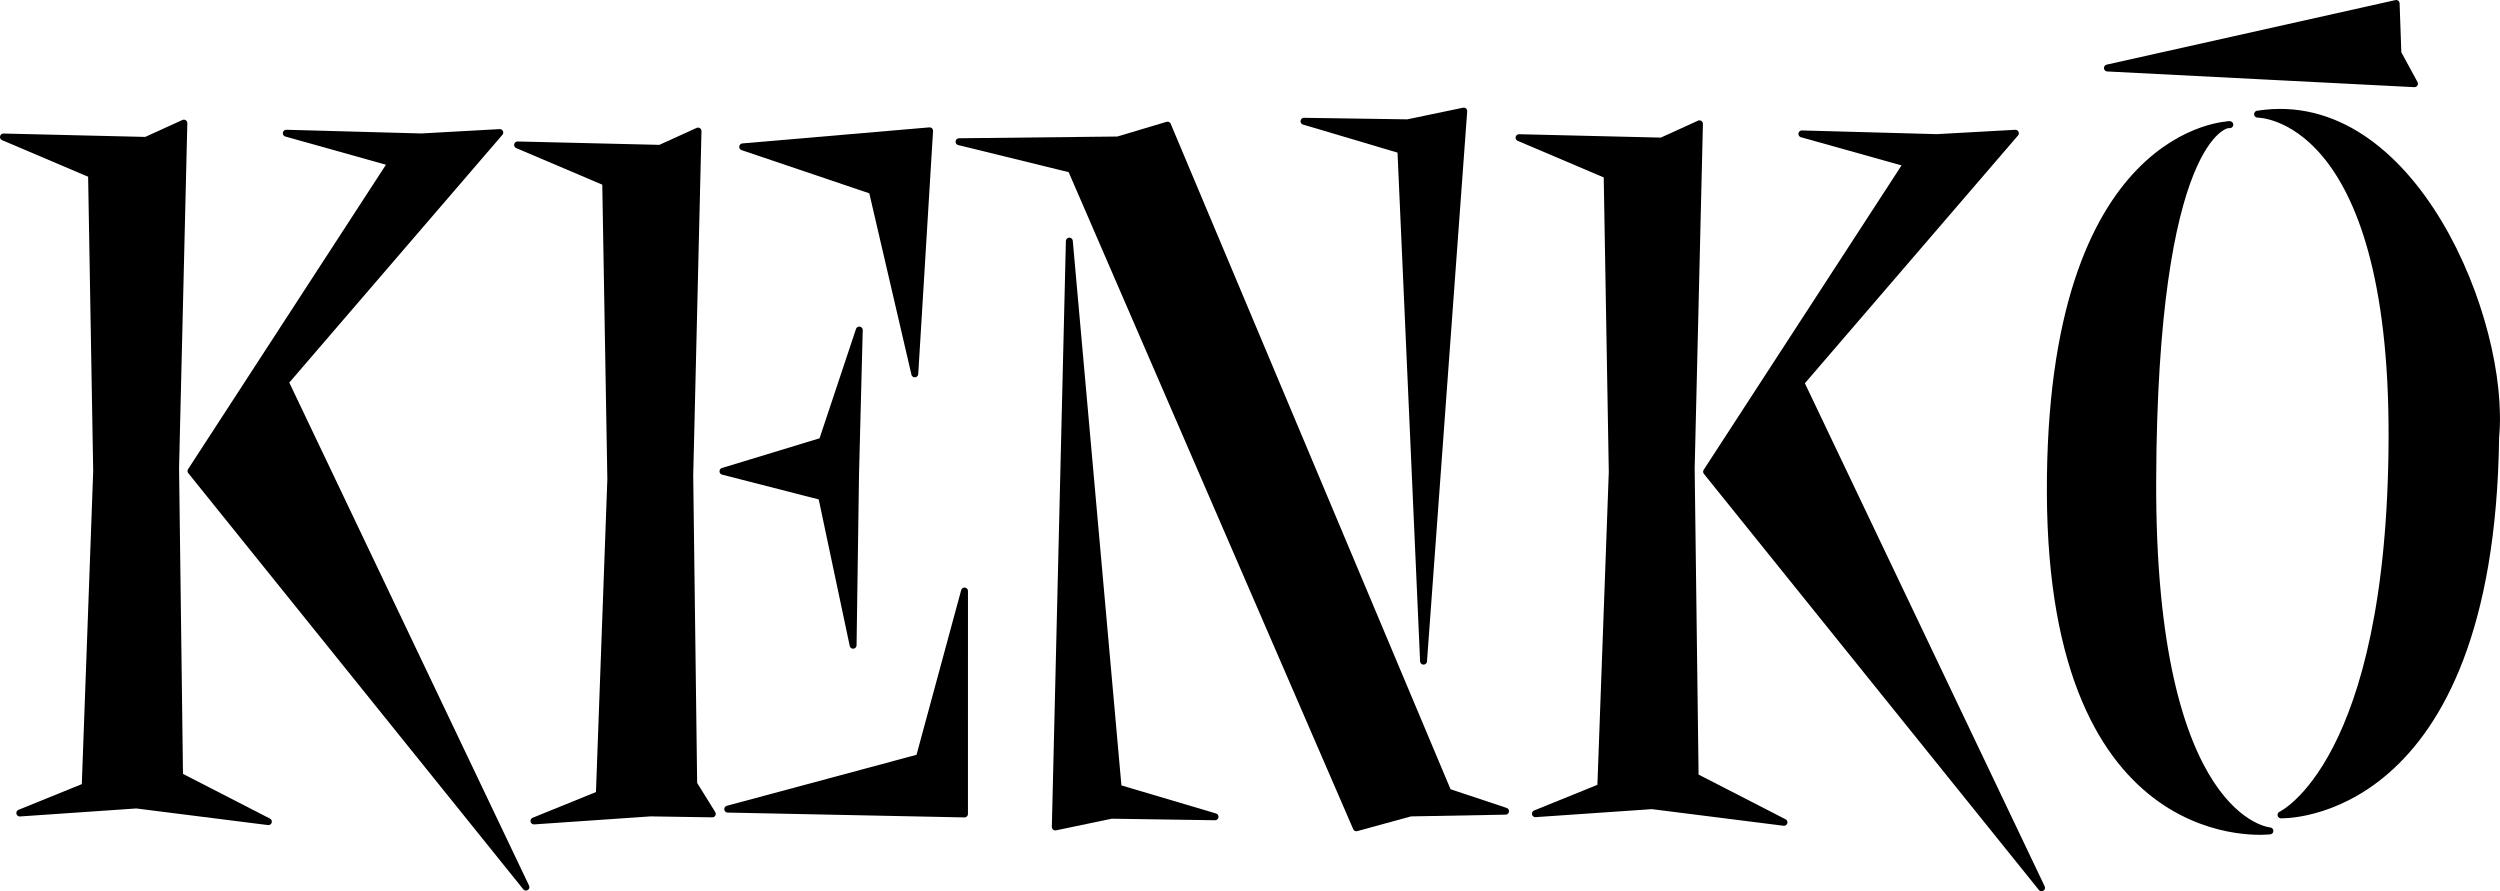
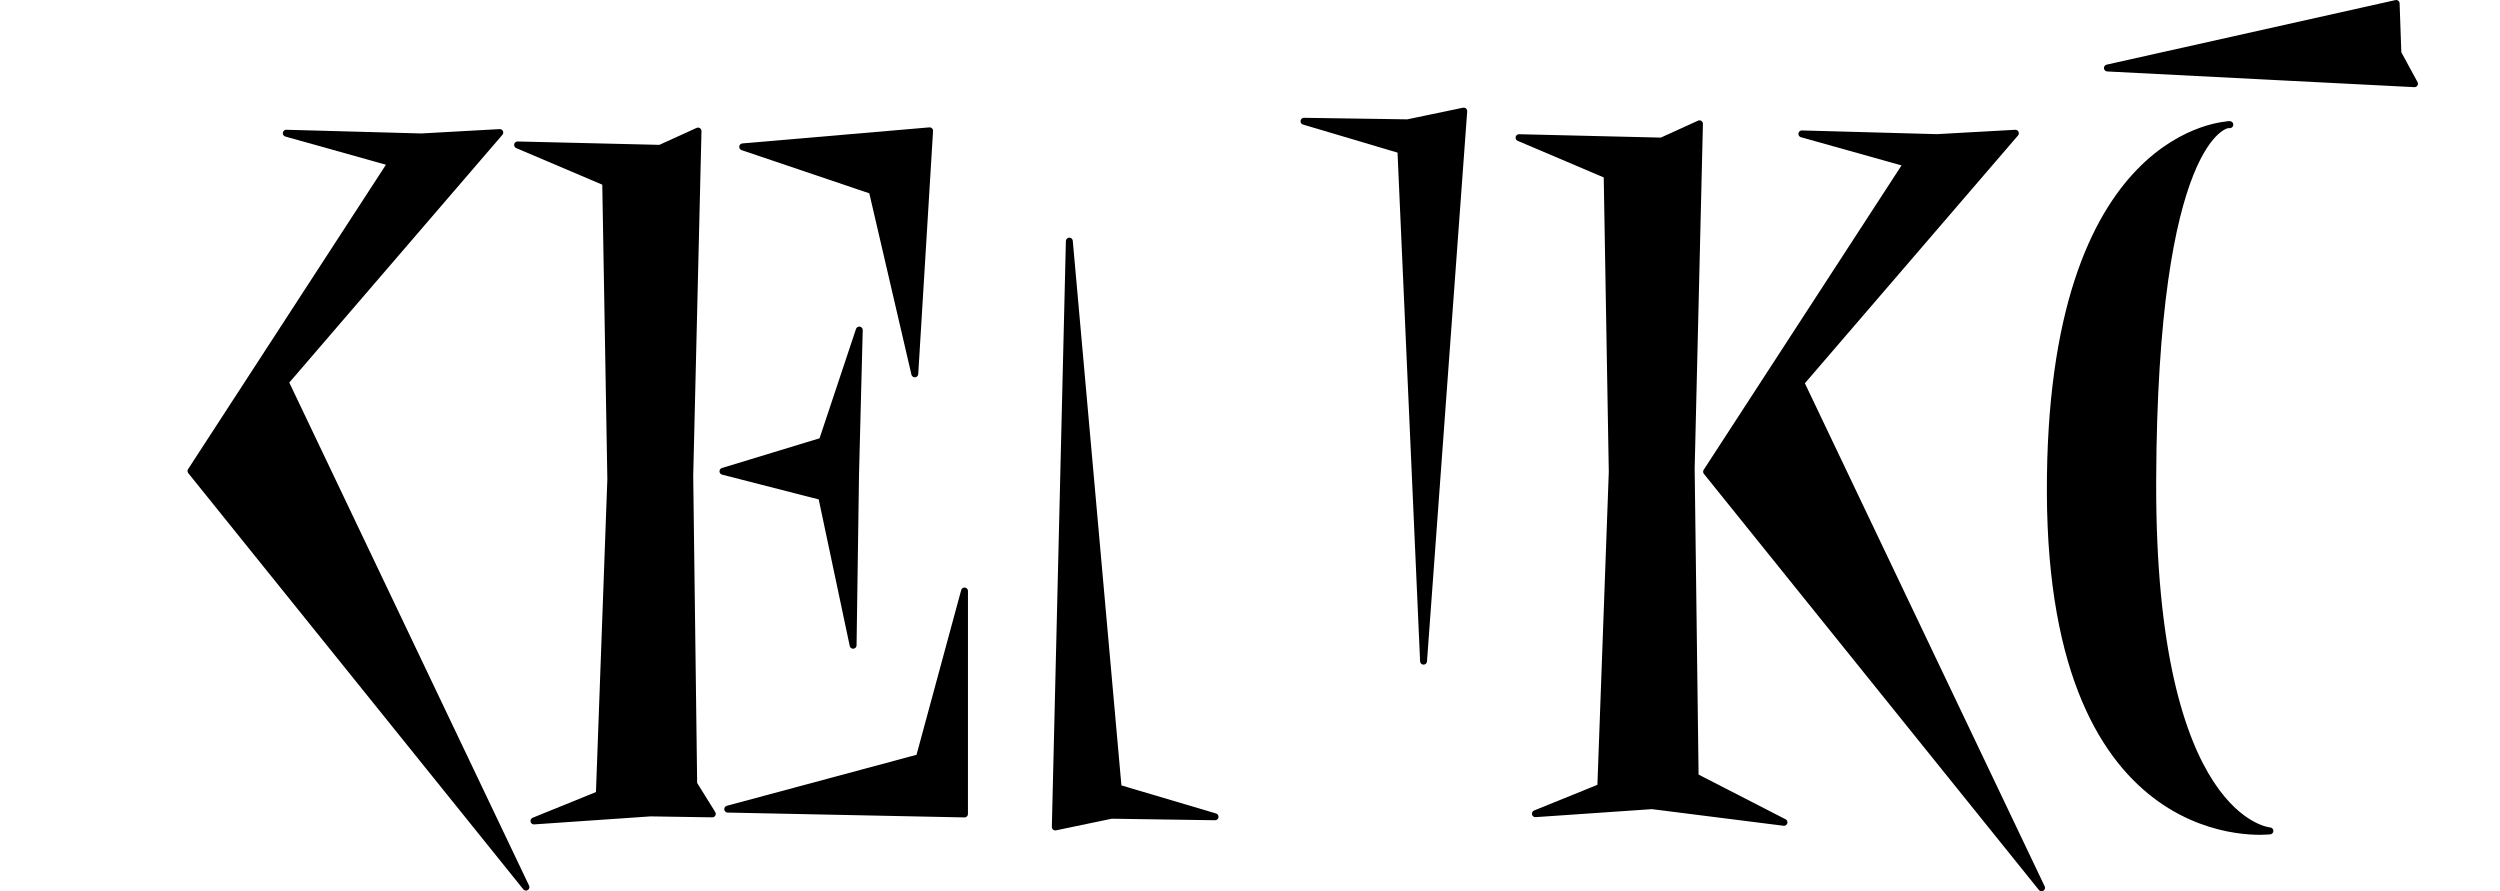
<svg xmlns="http://www.w3.org/2000/svg" xmlns:ns1="http://www.inkscape.org/namespaces/inkscape" xmlns:ns2="http://sodipodi.sourceforge.net/DTD/sodipodi-0.dtd" width="102.132mm" height="36.409mm" viewBox="0 0 361.886 129.009" id="svg2" version="1.1" ns1:version="0.91 r13725" ns2:docname="kenko.svg">
  <defs id="defs4" />
  <ns2:namedview id="base" pagecolor="#ffffff" bordercolor="#666666" borderopacity="1.0" ns1:pageopacity="0.0" ns1:pageshadow="2" ns1:zoom="0.98994949" ns1:cx="150.15865" ns1:cy="120.35722" ns1:document-units="px" ns1:current-layer="layer1" showgrid="false" ns1:window-width="1920" ns1:window-height="1026" ns1:window-x="0" ns1:window-y="0" ns1:window-maximized="1" fit-margin-top="0" fit-margin-left="0" fit-margin-right="0" fit-margin-bottom="0" />
  <g ns1:label="Vrstva 1" ns1:groupmode="layer" id="layer1" transform="translate(-9.098,-313.693)">
    <g id="g3474" style="fill:#000000;fill-opacity:1;stroke:#000000;stroke-linecap:round;stroke-linejoin:round;stroke-opacity:1">
-       <path ns2:nodetypes="cccccccccccc" ns1:connector-curvature="0" id="path3433" d="m 9.598,333.523 20.625,0.491 5.491,-2.5 -1.196,49.906 0.571,44.603 12.857,6.607 -19.107,-2.411 -16.875,1.161 9.464,-3.839 1.66,-45.625 -0.739,-42.974 z" style="fill:#000000;fill-opacity:1;fill-rule:evenodd;stroke:#000000;stroke-width:1px;stroke-linecap:round;stroke-linejoin:round;stroke-opacity:1" />
      <path ns1:connector-curvature="0" id="path3435" d="m 50.539,332.976 15.215,4.262 -29.01,44.636 48.487,60.23 -34.85,-73.11 31.062,-36.113 -11.364,0.631 z" style="fill:#000000;fill-opacity:1;fill-rule:evenodd;stroke:#000000;stroke-width:1px;stroke-linecap:round;stroke-linejoin:round;stroke-opacity:1" />
    </g>
    <g id="g3526" style="fill:#000000;fill-opacity:1;stroke:#000000;stroke-linecap:round;stroke-linejoin:round;stroke-opacity:1">
      <g id="g3470" style="fill:#000000;fill-opacity:1;stroke:#000000;stroke-linecap:round;stroke-linejoin:round;stroke-opacity:1">
        <path style="fill:#000000;fill-opacity:1;fill-rule:evenodd;stroke:#000000;stroke-width:1px;stroke-linecap:round;stroke-linejoin:round;stroke-opacity:1" d="m 228.988,333.622 20.625,0.491 5.491,-2.5 -1.196,49.906 0.571,44.603 12.857,6.607 -19.107,-2.411 -16.875,1.161 9.464,-3.839 1.66,-45.625 -0.739,-42.974 z" id="path3433-6" ns1:connector-curvature="0" ns2:nodetypes="cccccccccccc" />
        <path style="fill:#000000;fill-opacity:1;fill-rule:evenodd;stroke:#000000;stroke-width:1px;stroke-linecap:round;stroke-linejoin:round;stroke-opacity:1" d="m 269.929,333.075 15.215,4.262 -29.01,44.636 48.487,60.23 -34.85,-73.11 31.062,-36.113 -11.364,0.631 z" id="path3435-7" ns1:connector-curvature="0" />
      </g>
    </g>
    <g id="g3521" style="fill:#000000;fill-opacity:1;stroke:#000000;stroke-linecap:round;stroke-linejoin:round;stroke-opacity:1">
-       <path ns1:connector-curvature="0" id="path3482" d="m 147.924,334.207 22.981,-0.253 7.197,-2.147 40.596,96.533 8.334,2.778 -13.763,0.253 -7.829,2.147 -41.29,-95.333 z" style="fill:#000000;fill-opacity:1;fill-rule:evenodd;stroke:#000000;stroke-width:1px;stroke-linecap:round;stroke-linejoin:round;stroke-opacity:1" />
      <path ns2:nodetypes="cccccc" ns1:connector-curvature="0" id="path3484" d="m 197.857,331.246 15,0.223 8.125,-1.696 -5.82,79.627 -3.283,-73.994 z" style="fill:#000000;fill-opacity:1;fill-rule:evenodd;stroke:#000000;stroke-width:1px;stroke-linecap:round;stroke-linejoin:round;stroke-opacity:1" />
      <path style="fill:#000000;fill-opacity:1;fill-rule:evenodd;stroke:#000000;stroke-width:1px;stroke-linecap:round;stroke-linejoin:round;stroke-opacity:1" d="m 184.982,431.927 -15,-0.223 -8.125,1.696 2.032,-84.804 7.071,79.171 z" id="path3486" ns1:connector-curvature="0" ns2:nodetypes="cccccc" />
    </g>
    <g id="g3515" style="fill:#000000;fill-opacity:1;stroke:#000000;stroke-linecap:round;stroke-linejoin:round;stroke-opacity:1">
      <path ns2:nodetypes="cccccccccccc" ns1:connector-curvature="0" id="path3433-3" d="m 84.024,334.672 20.625,0.491 5.491,-2.5 -1.196,49.906 0.571,44.603 2.692,4.334 -8.942,-0.138 -16.875,1.161 9.464,-3.839 1.66,-45.625 -0.739,-42.974 z" style="fill:#000000;fill-opacity:1;fill-rule:evenodd;stroke:#000000;stroke-width:1px;stroke-linecap:round;stroke-linejoin:round;stroke-opacity:1" />
      <path ns1:connector-curvature="0" id="path3478" d="m 116.607,334.951 18.75,6.339 6.161,26.518 2.143,-35.179 z" style="fill:#000000;fill-opacity:1;fill-rule:evenodd;stroke:#000000;stroke-width:1px;stroke-linecap:round;stroke-linejoin:round;stroke-opacity:1" />
      <path ns1:connector-curvature="0" id="path3480" d="m 113.75,381.916 14.375,-4.375 5.357,-16.071 -0.536,20.804 -0.357,24.821 -4.554,-21.518 z" style="fill:#000000;fill-opacity:1;fill-rule:evenodd;stroke:#000000;stroke-width:1px;stroke-linecap:round;stroke-linejoin:round;stroke-opacity:1" />
      <path ns2:nodetypes="ccccc" style="fill:#000000;fill-opacity:1;fill-rule:evenodd;stroke:#000000;stroke-width:1px;stroke-linecap:round;stroke-linejoin:round;stroke-opacity:1" d="m 114.44,430.817 27.736,-7.454 6.54,-24.119 -0.004,32.274 z" id="path3488" ns1:connector-curvature="0" />
    </g>
    <g id="g3531" style="fill:#000000;fill-opacity:1;stroke:#000000;stroke-linecap:round;stroke-linejoin:round;stroke-opacity:1">
      <path ns2:nodetypes="ccccc" ns1:connector-curvature="0" id="path3490" d="m 314.157,323.537 44.447,2.273 -2.399,-4.419 -0.253,-7.197 z" style="fill:#000000;fill-opacity:1;fill-rule:evenodd;stroke:#000000;stroke-width:1px;stroke-linecap:round;stroke-linejoin:round;stroke-opacity:1" />
      <path ns1:connector-curvature="0" id="path3492" d="m 331.875,331.737 c 0,0 -26.161,0.446 -25.982,53.304 0.179,52.857 31.786,48.929 31.786,48.929 0,0 -17.143,-1.25 -16.964,-50.714 0.179,-49.464 10.536,-51.786 11.161,-51.518 z" style="fill:#000000;fill-opacity:1;fill-rule:evenodd;stroke:#000000;stroke-width:1px;stroke-linecap:round;stroke-linejoin:round;stroke-opacity:1" />
-       <path ns2:nodetypes="csccc" ns1:connector-curvature="0" id="path3513" d="m 335.893,330.219 c 0,0 19.643,-0.179 19.464,46.964 -0.179,47.143 -16.071,54.464 -16.071,54.464 0,0 30.357,1.071 31.071,-54.643 1.59,-16.708 -12.017,-50.331 -34.464,-46.786 z" style="fill:#000000;fill-opacity:1;fill-rule:evenodd;stroke:#000000;stroke-width:1px;stroke-linecap:round;stroke-linejoin:round;stroke-opacity:1" />
    </g>
  </g>
</svg>